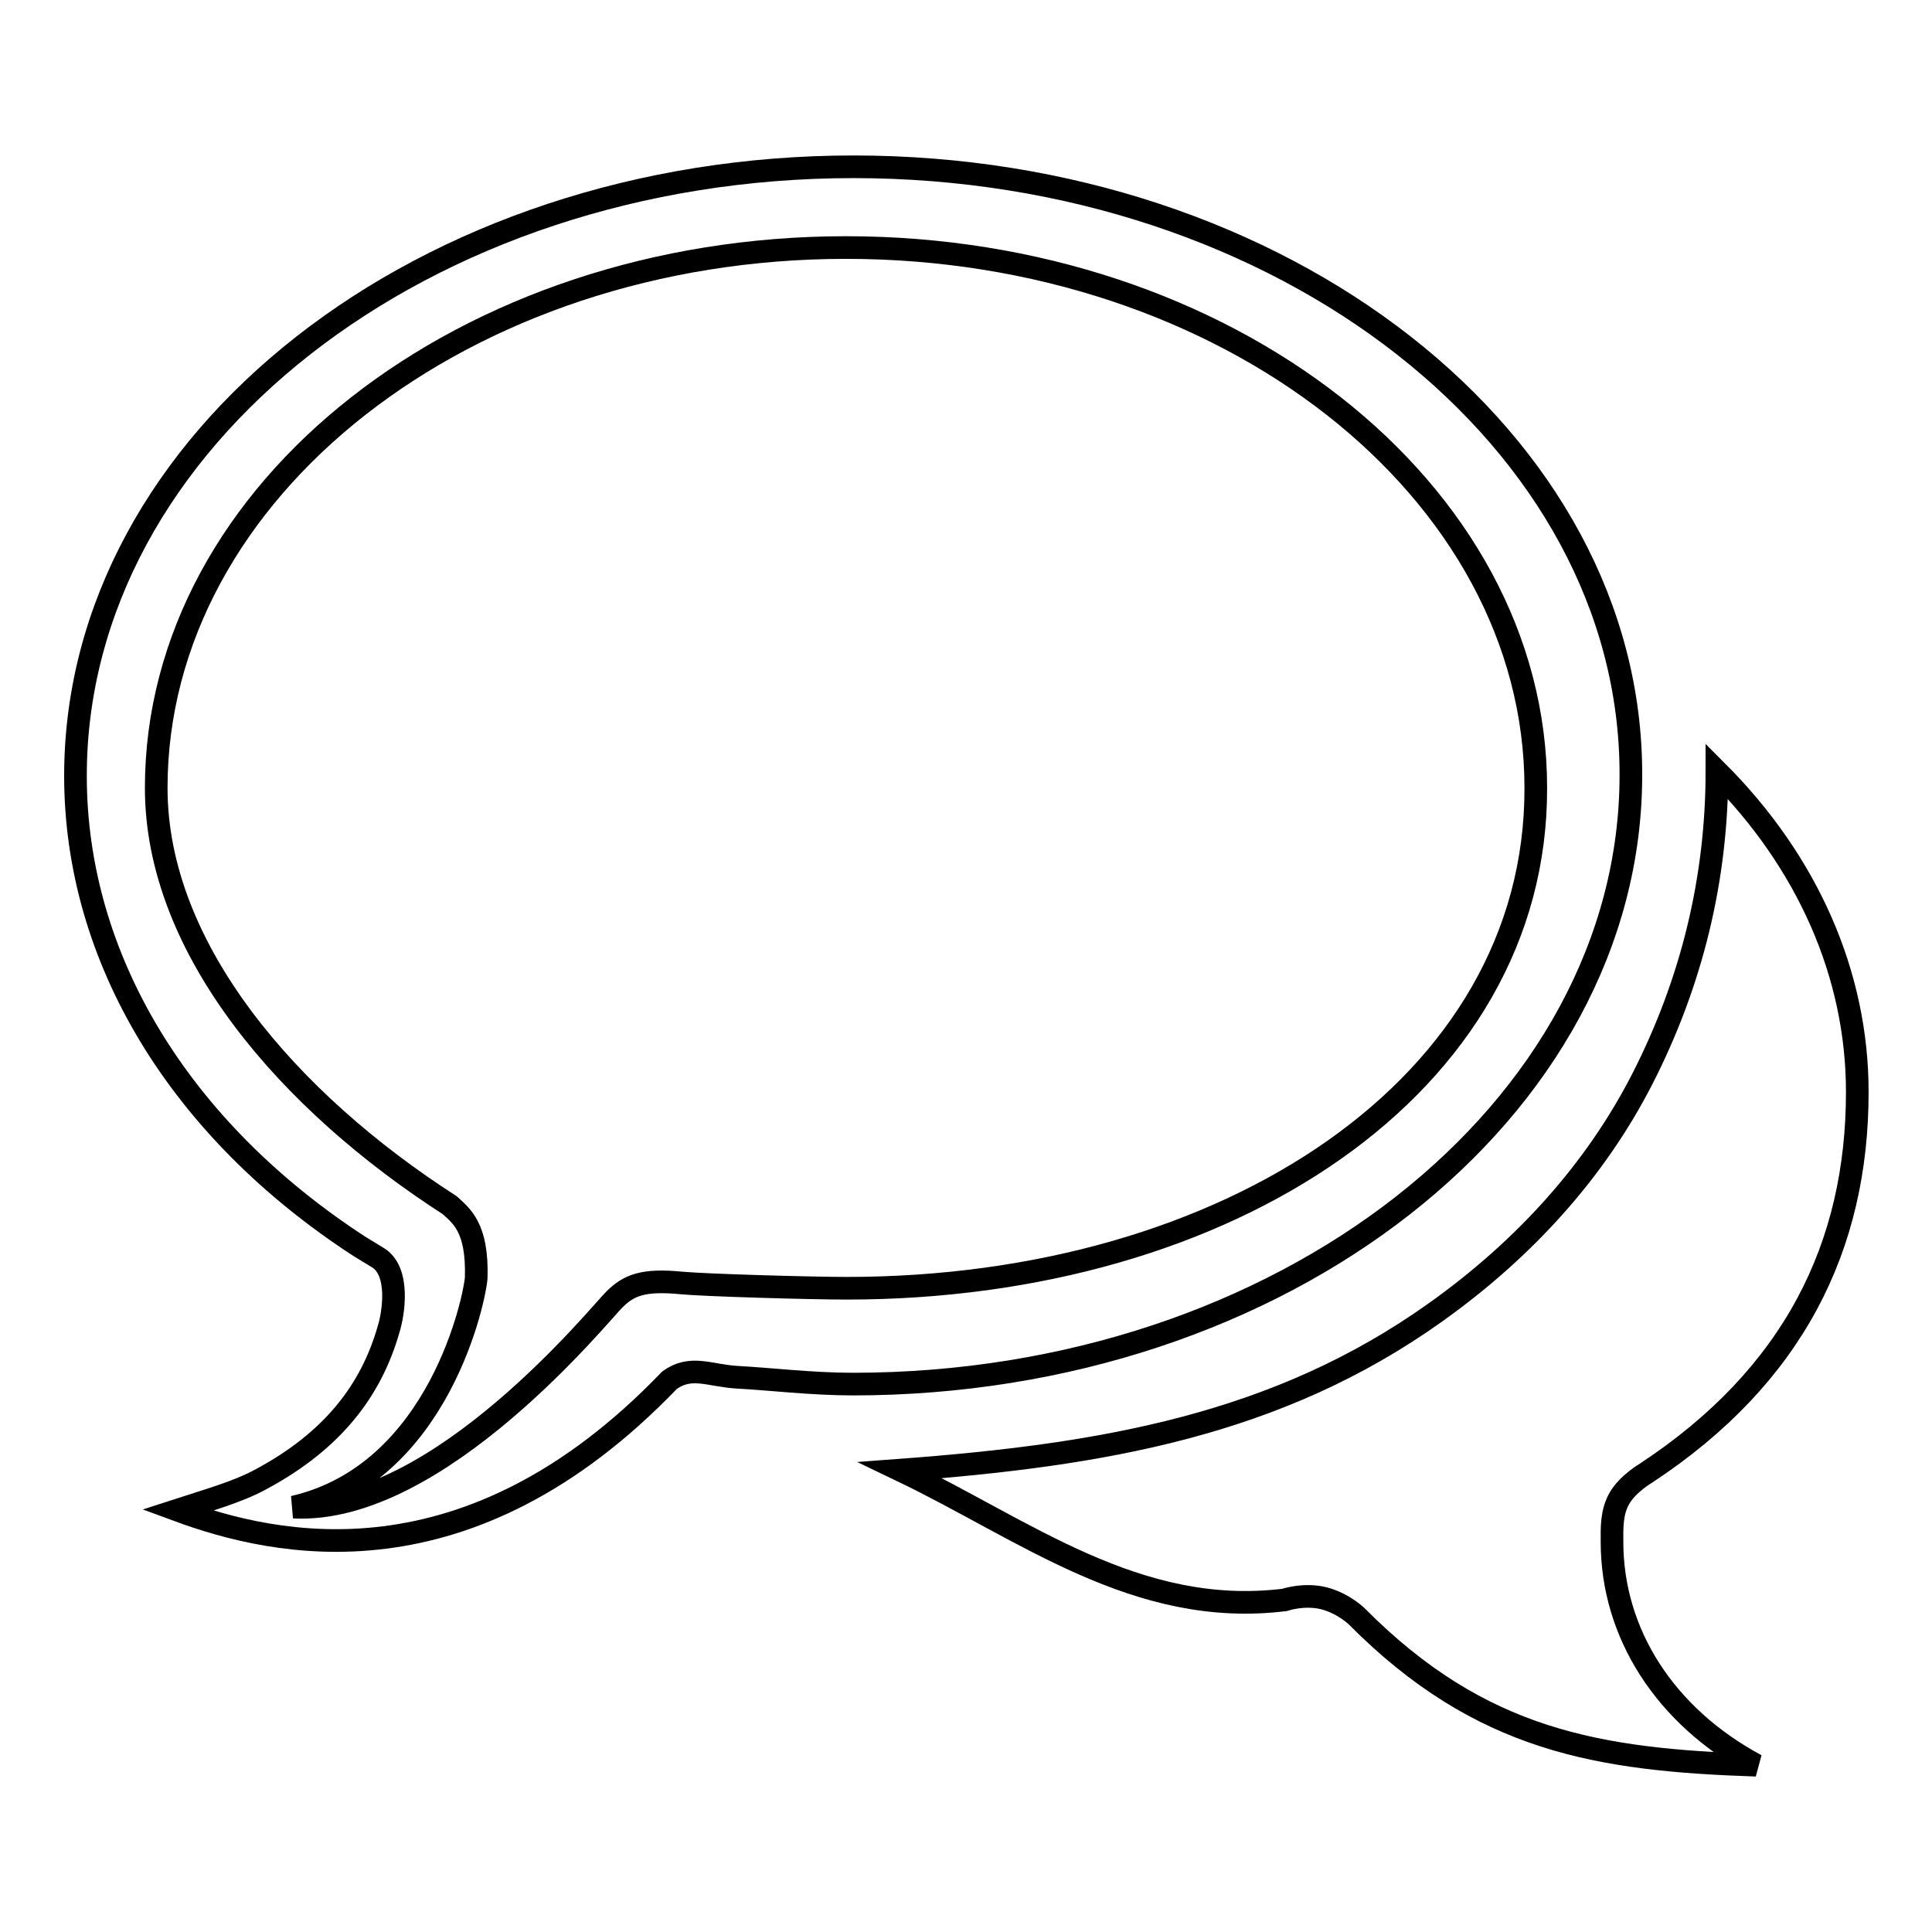
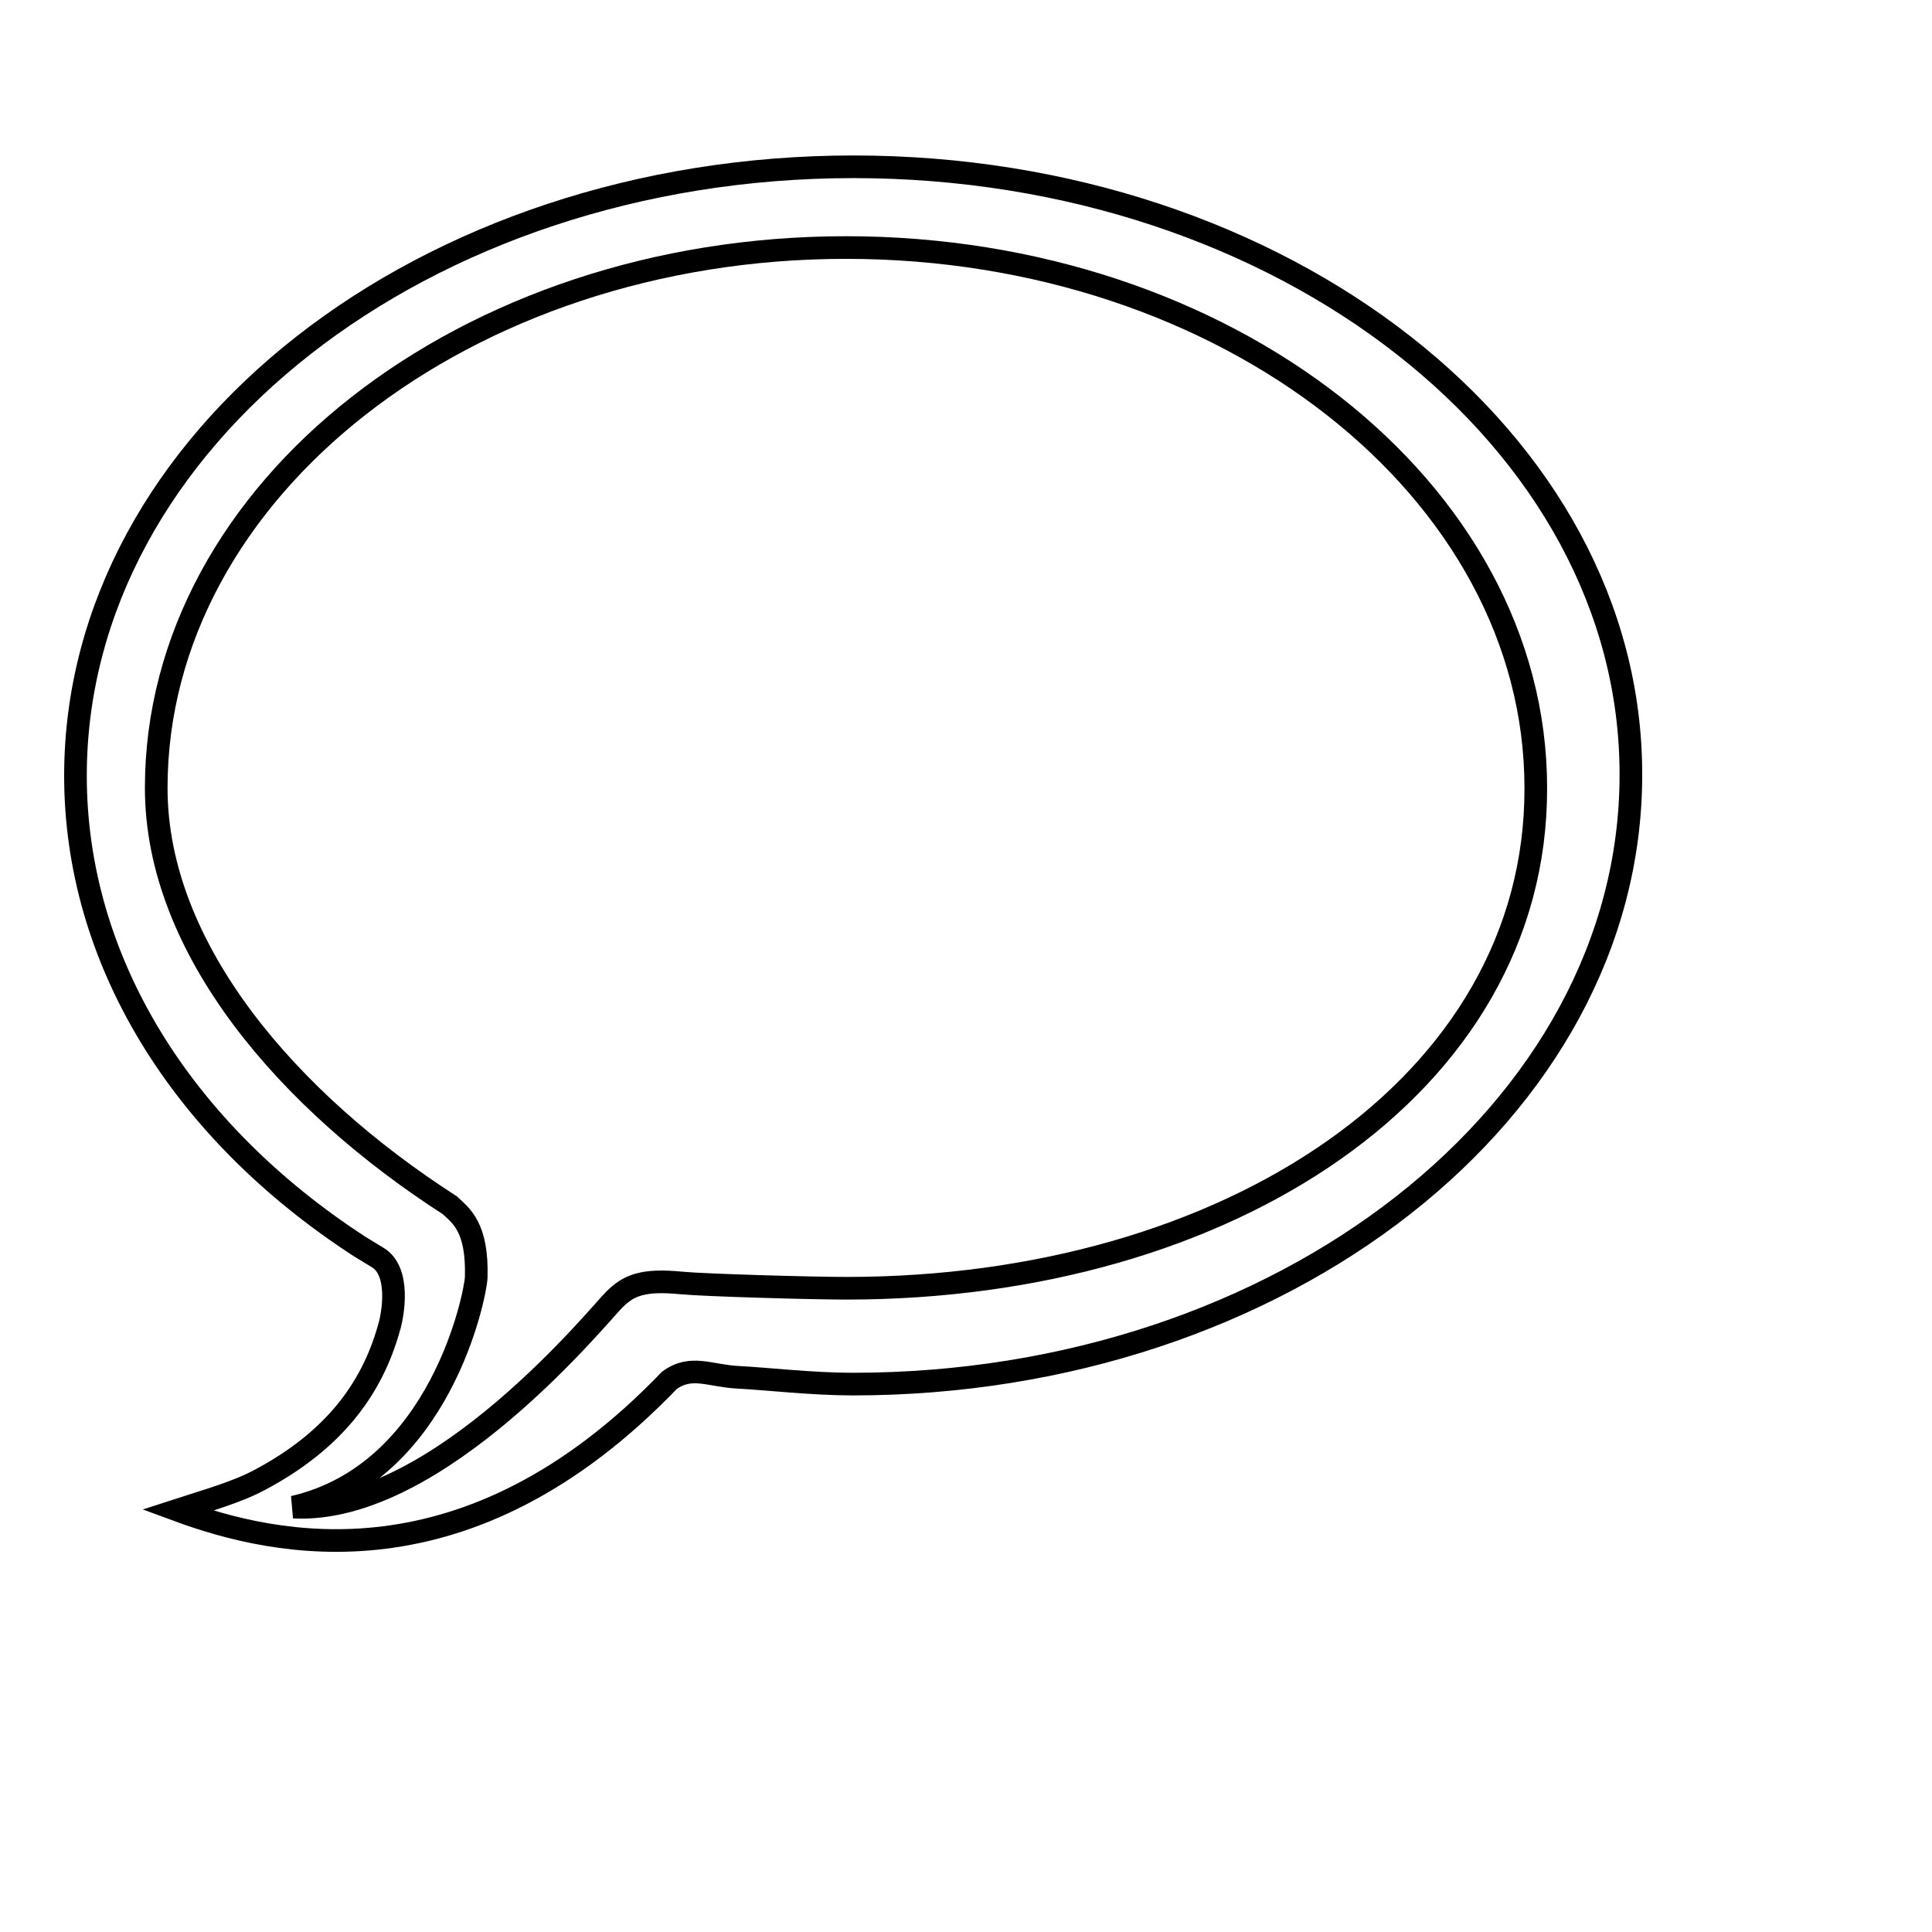
<svg xmlns="http://www.w3.org/2000/svg" version="1.1" x="0px" y="0px" viewBox="0 0 256 256" enable-background="new 0 0 256 256" xml:space="preserve">
  <g>
    <g>
-       <path stroke-width="3" fill-opacity="0" stroke="#000000" d="M213.6,204.3c0-1.8-0.1-3.9,1-5.8s3.5-3.3,3.5-3.3c19.6-12.9,28-30.1,28-50.5c0-15.6-6.6-30.5-18.6-42.5v0c0,14.2-3.3,27.9-9.9,40.8c-6.2,12.1-15.6,22.5-27.4,30.9c-20.9,14.9-44,18.9-70.9,20.9c16.5,7.9,31.3,19.6,50.9,17.2c0,0,2.6-0.9,5.3-0.2c2.6,0.7,4.3,2.4,4.3,2.4c16.4,16.5,32,19,52.9,19.7C220.6,227.4,213.6,216.4,213.6,204.3" />
      <path stroke-width="3" fill-opacity="0" stroke="#000000" d="M113.1,22.1C56.2,22.1,10,58.3,10,102.8c0,24.2,13.8,46.9,37.7,62.4l2.3,1.4c3.1,1.8,2.1,7.6,1.5,9.5c-2.3,8.1-7.4,14.8-16.9,19.9c-3.1,1.7-7.1,2.8-11.1,4.1c13,4.8,38.5,10.6,65.2-17.2c2.9-2.1,5.3-0.6,9.1-0.4c3.9,0.2,9.8,0.9,15.2,0.9c56.9,0,103.1-36.2,103.1-80.7C216.2,58.3,170,22.1,113.1,22.1z M112.2,170.7c-4.7,0-18.7-0.4-21.9-0.7c-5.1-0.5-7,0.3-8.9,2.2c-1.6,1.5-23.3,28.5-42.5,27.5c19.5-4.5,24.1-28.2,24.2-30.4c0.2-6.7-2-8.2-3.5-9.6c-21.3-13.7-38.9-33.9-38.9-55.3c0-39.5,41-71.6,91.4-71.6c50.4,0,91.4,32.1,91.4,71.6C203.6,143.9,162.6,170.7,112.2,170.7z" />
    </g>
  </g>
</svg>